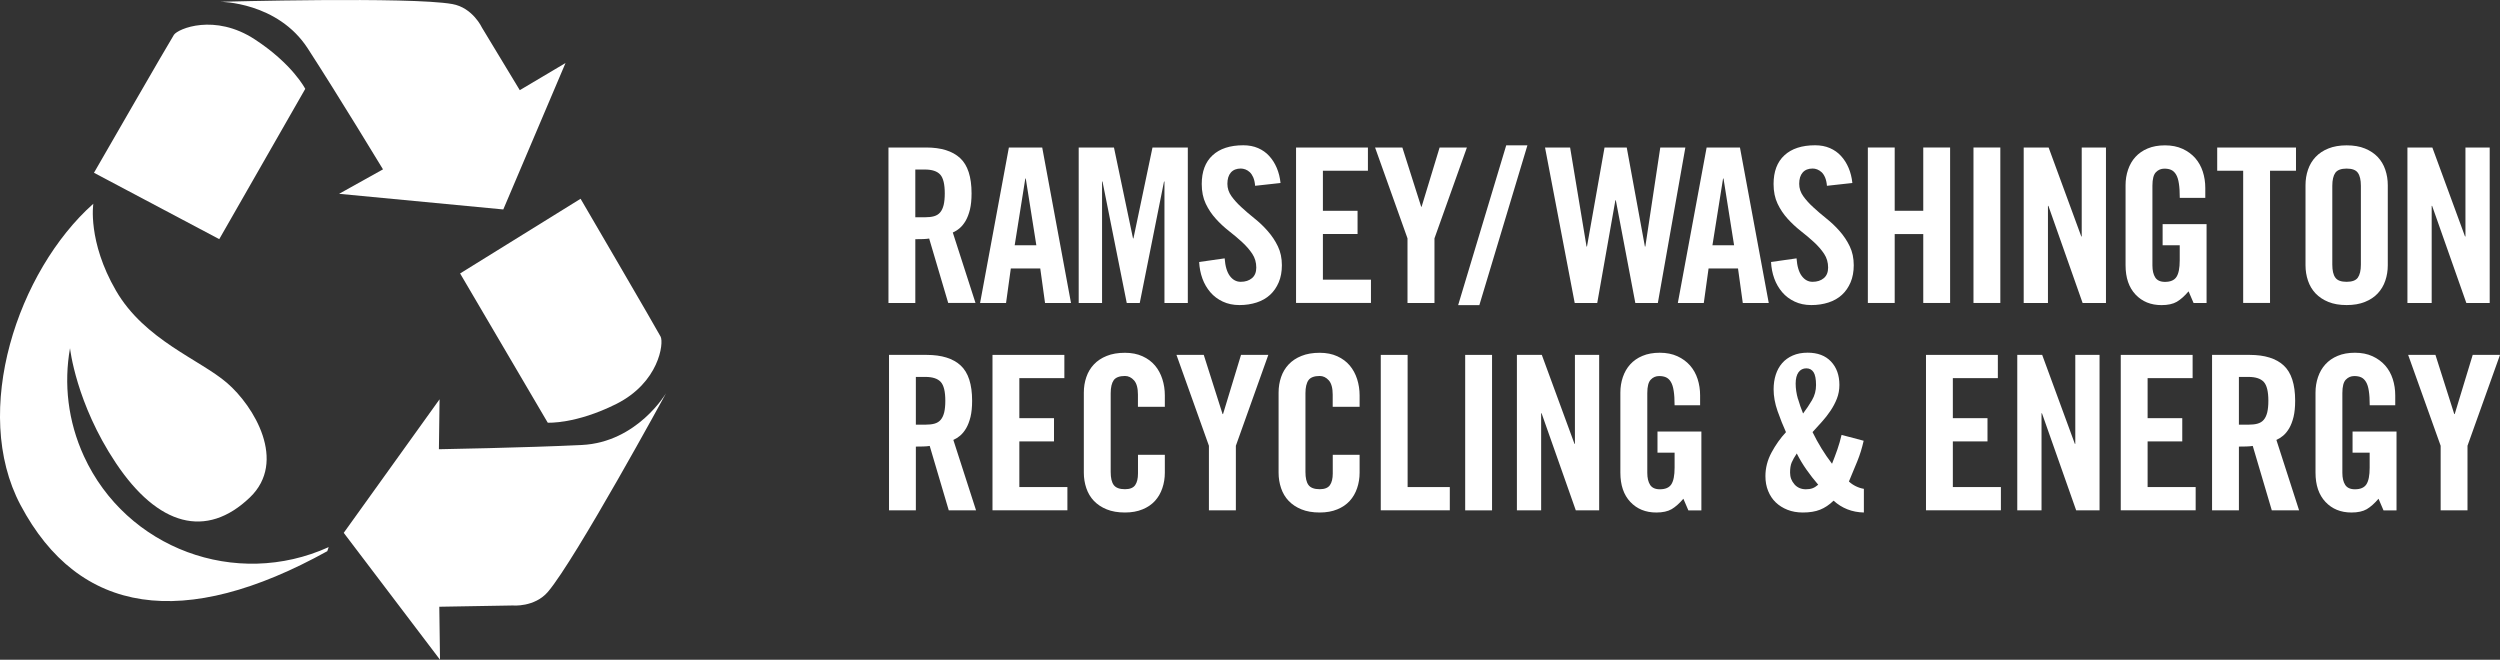
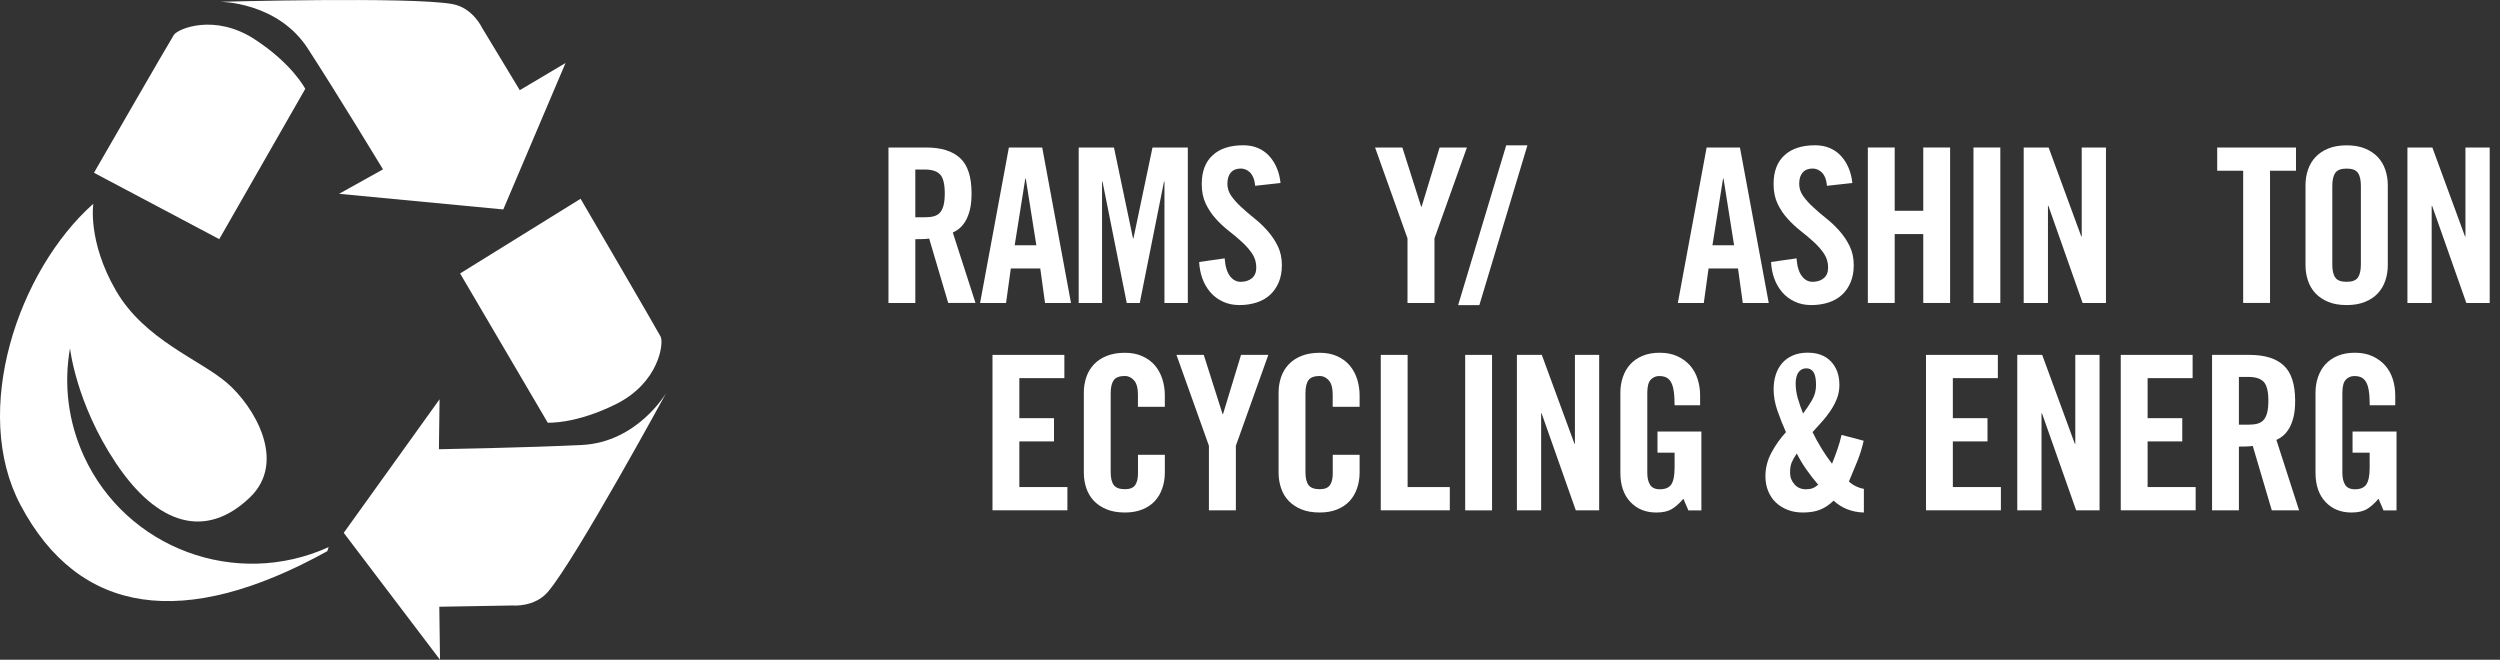
<svg xmlns="http://www.w3.org/2000/svg" id="a" viewBox="0 0 288 76">
  <rect x="0" y="0" width="288" height="76" fill="#333333" stroke="none" />
  <path d="M37.864,63.026c-10.696,4.853-23.318.159-28.197-10.474-1.857-4.048-2.321-8.368-1.601-12.441,0,0,.676,6.332,5.281,13.228,4.841,7.252,10.421,8.781,15.447,3.959,4.305-4.136.479-10.5-2.646-13.19-3.125-2.69-9.491-4.936-12.788-10.627-3.298-5.691-2.609-10.011-2.609-10.011C2.052,31.209-3.364,47.368,2.364,58.179c6.741,12.72,18.834,14.452,35.34,5.317" style="fill: #fff;" />
  <path d="M44.12,19.51l-5.058,2.817,18.917,1.802,7.169-16.869-5.269,3.128-4.35-7.194s-1.059-2.309-3.425-2.728c-4.853-.863-26.742-.26-26.742-.26,0,0,6.613,0,10.096,5.38,3.488,5.38,8.661,13.919,8.661,13.919v.006Z" style="fill: #fff;" />
  <path d="M35.172,10.248s-1.442-2.849-5.817-5.71c-4.618-3.02-8.853-1.231-9.319-.526-.466.704-9.21,15.892-9.21,15.892l14.433,7.645,9.904-17.307.007.006Z" style="fill: #fff;" />
  <path d="M50.562,51.765l.076-5.767-11.04,15.385,11.091,14.617-.083-6.103,8.438-.146s2.538.241,4.089-1.586c3.182-3.75,13.617-22.903,13.617-22.903,0,0-3.31,5.691-9.74,6.002-6.428.311-16.448.488-16.448.488,0,0,0,.013,0,.013Z" style="fill: #fff;" />
  <path d="M63.107,48.694s3.202.184,7.877-2.151c4.937-2.468,5.504-7.004,5.122-7.759-.383-.755-9.223-15.886-9.223-15.886l-13.878,8.603,10.096,17.193h.006Z" style="fill: #fff;" />
  <path d="M105.444,34.902h-3.093v-17.91h4.337c1.729,0,3.035.406,3.916,1.218.88.812,1.32,2.17,1.32,4.067,0,.73-.063,1.345-.185,1.859-.127.514-.293.945-.497,1.301-.211.355-.44.641-.696.856-.255.216-.523.381-.784.495l2.614,8.108h-3.144l-2.193-7.416c-.198.032-.447.057-.734.063-.294.006-.581.013-.861.013,0,0,0,7.347,0,7.347ZM105.444,25.03h1.097c.415,0,.772-.038,1.059-.12.287-.083.529-.228.708-.444.185-.216.313-.501.402-.856.083-.355.128-.799.128-1.326,0-1.059-.173-1.783-.524-2.17-.35-.387-.937-.584-1.773-.584h-1.097v5.507-.006Z" style="fill: #fff;" />
  <path d="M115.898,34.902h-2.991l3.316-17.91h3.84l3.316,17.91h-2.991l-.549-3.972h-3.393l-.548,3.972h-0ZM116.893,28.253h2.493l-1.218-7.689h-.051l-1.225,7.689h0Z" style="fill: #fff;" />
  <path d="M136.836,16.992v17.91h-2.691v-13.989h-.051l-2.794,13.989h-1.499l-2.793-13.989h-.051v13.989h-2.691v-17.91h4.063l2.193,10.468h.051l2.194-10.468h4.069Z" style="fill: #fff;" />
  <path d="M144.591,21.407c-.031-.381-.102-.698-.21-.958-.109-.254-.242-.457-.402-.609-.159-.146-.325-.254-.51-.324-.185-.063-.358-.101-.524-.101-.497,0-.88.152-1.148.457s-.402.742-.402,1.301c0,.514.153.983.46,1.415.306.431.695.863,1.161,1.288.465.431.969.863,1.518,1.301.549.438,1.053.92,1.518,1.453.466.533.855,1.11,1.161,1.751.307.634.46,1.358.46,2.17,0,.742-.121,1.402-.364,1.973-.242.571-.574,1.053-.995,1.44-.421.387-.938.685-1.544.882-.606.197-1.269.298-1.984.298-.715,0-1.352-.133-1.92-.4-.568-.266-1.046-.622-1.436-1.079-.389-.457-.695-.977-.912-1.573-.217-.596-.338-1.231-.376-1.91l2.94-.419c.063.907.268,1.586.599,2.03.332.444.747.672,1.251.672.529,0,.963-.14,1.295-.419.332-.279.497-.685.497-1.218,0-.596-.153-1.123-.459-1.586-.306-.463-.695-.907-1.161-1.339-.466-.431-.97-.856-1.525-1.288-.548-.431-1.059-.901-1.518-1.415-.466-.514-.855-1.091-1.161-1.738-.306-.647-.459-1.396-.459-2.259,0-1.44.414-2.544,1.25-3.312.829-.768,2.009-1.155,3.54-1.155.631,0,1.199.108,1.697.324.497.216.925.514,1.282.907.357.387.651.85.874,1.377s.37,1.11.434,1.738l-2.94.324s.012,0,.012,0Z" style="fill: #fff;" />
-   <path d="M149.305,34.902v-17.91h8.279v2.677h-5.186v4.612h3.993v2.677h-3.993v5.259h5.536v2.677h-8.629s0,.006,0,.006Z" style="fill: #fff;" />
  <path d="M165.237,34.902h-3.093v-7.442l-3.737-10.468h3.144l2.168,6.82h.051l2.073-6.82h3.144l-3.737,10.468v7.442h-.013Z" style="fill: #fff;" />
  <path d="M173.516,16.744h2.442l-5.536,18.405h-2.443s5.537-18.405,5.537-18.405Z" style="fill: #fff;" />
-   <path d="M184.856,16.992h2.544l2.092,11.407h.051l1.722-11.407h2.889l-3.17,17.91h-2.595l-2.245-11.832h-.051l-2.091,11.832h-2.596l-3.418-17.91h2.889l1.893,11.407h.051l2.022-11.407h.013Z" style="fill: #fff;" />
  <path d="M196.278,34.902h-2.991l3.317-17.91h3.839l3.317,17.91h-2.991l-.549-3.972h-3.393l-.549,3.972ZM197.274,28.253h2.493l-1.219-7.689h-.051s-1.224,7.689-1.224,7.689Z" style="fill: #fff;" />
  <path d="M210.464,21.407c-.032-.381-.103-.698-.211-.958-.108-.254-.242-.457-.402-.609-.159-.146-.332-.254-.51-.324-.179-.07-.358-.101-.523-.101-.498,0-.881.152-1.149.457s-.402.742-.402,1.301c0,.514.153.983.46,1.415.306.431.695.863,1.161,1.288.465.431.969.863,1.518,1.301.549.438,1.059.92,1.525,1.453.466.533.855,1.11,1.161,1.751.306.634.459,1.358.459,2.17,0,.742-.121,1.402-.363,1.973-.243.571-.575,1.053-.996,1.44-.421.387-.937.685-1.543.882-.607.197-1.27.298-1.984.298-.714,0-1.358-.133-1.919-.4-.568-.266-1.046-.622-1.435-1.079-.389-.457-.696-.977-.912-1.573-.217-.596-.339-1.231-.377-1.91l2.94-.419c.064.907.268,1.586.6,2.03.332.444.746.672,1.244.672.529,0,.963-.14,1.295-.419.332-.279.498-.685.498-1.218,0-.596-.154-1.123-.46-1.586-.306-.463-.695-.907-1.161-1.339-.466-.431-.97-.856-1.525-1.288-.548-.431-1.052-.901-1.518-1.415-.466-.514-.855-1.091-1.161-1.738-.306-.647-.459-1.396-.459-2.259,0-1.44.414-2.544,1.25-3.312.829-.768,2.009-1.155,3.54-1.155.631,0,1.199.108,1.697.324.497.216.925.514,1.282.907.357.387.651.85.874,1.377s.37,1.11.434,1.738l-2.94.324s.013,0,.013,0Z" style="fill: #fff;" />
  <path d="M215.176,34.902v-17.91h3.093v7.29h3.291v-7.29h3.093v17.91h-3.093v-7.937h-3.291v7.937h-3.093Z" style="fill: #fff;" />
  <path d="M227.345,34.902v-17.91h3.093v17.91h-3.093Z" style="fill: #fff;" />
  <path d="M233.13,34.902v-17.91h2.87l3.763,10.246h.051v-10.246h2.793v17.91h-2.691l-3.941-11.185h-.051v11.185h-2.794Z" style="fill: #fff;" />
-   <path d="M249.133,25.823h5.064v9.079h-1.499l-.574-1.339c-.466.546-.919.945-1.359,1.205-.44.254-1.027.381-1.761.381-1.231,0-2.225-.406-2.991-1.218-.765-.812-1.148-1.935-1.148-3.375v-9.225c0-.628.096-1.224.287-1.783.191-.565.472-1.053.848-1.465.377-.412.843-.742,1.41-.977.568-.241,1.232-.362,1.996-.362.766,0,1.442.133,2.022.4.581.266,1.066.622,1.461,1.066.389.444.683.971.874,1.561.192.596.287,1.224.287,1.884v1.142h-2.94c0-.66-.031-1.212-.102-1.65-.063-.438-.172-.787-.325-1.041s-.338-.431-.561-.533c-.224-.102-.485-.146-.785-.146-.383,0-.708.133-.976.412-.268.273-.402.787-.402,1.548v9.199c0,.577.108,1.04.325,1.377s.594.508,1.123.508c.632,0,1.072-.19,1.321-.571.249-.381.376-1.015.376-1.91v-1.738h-1.971v-2.43Z" style="fill: #fff;" />
  <path d="M258.413,19.669h-2.991v-2.677h9.076v2.677h-2.991v15.226h-3.093s0-15.226,0-15.226Z" style="fill: #fff;" />
  <path d="M265.595,21.331c0-.628.095-1.224.287-1.783.191-.565.484-1.053.874-1.465.389-.412.88-.742,1.473-.977.594-.241,1.295-.362,2.105-.362.81,0,1.518.12,2.104.362.593.241,1.078.565,1.473.977.39.412.683.901.874,1.465.192.565.288,1.155.288,1.783v9.225c0,.628-.096,1.224-.288,1.783-.191.565-.484,1.053-.874,1.466-.389.412-.88.742-1.473.977-.594.241-1.295.362-2.104.362-.811,0-1.519-.121-2.105-.362-.593-.241-1.078-.565-1.473-.977-.39-.412-.683-.901-.874-1.466-.192-.565-.287-1.155-.287-1.783v-9.225ZM268.681,30.486c0,.679.115,1.18.351,1.497.23.324.664.482,1.295.482.632,0,1.066-.159,1.295-.482.23-.324.351-.825.351-1.497v-9.079c0-.679-.115-1.18-.351-1.504-.229-.324-.663-.482-1.295-.482-.631,0-1.065.165-1.295.482-.23.324-.351.825-.351,1.504,0,0,0,9.079,0,9.079Z" style="fill: #fff;" />
  <path d="M277.336,34.902v-17.91h2.87l3.763,10.246h.051v-10.246h2.793v17.91h-2.691l-3.941-11.185h-.051v11.185h-2.794Z" style="fill: #fff;" />
-   <path d="M105.507,58.794h-3.093v-17.91h4.337c1.729,0,3.036.406,3.916,1.218.881.812,1.321,2.17,1.321,4.067,0,.73-.064,1.345-.185,1.859-.128.514-.293.945-.498,1.301-.21.355-.44.641-.695.856s-.523.381-.785.495l2.615,8.108h-3.144l-2.194-7.417c-.197.032-.446.057-.733.063-.294.006-.581.013-.862.013,0,0,0,7.347,0,7.347ZM105.507,48.922h1.098c.414,0,.772-.038,1.059-.121s.529-.228.708-.444c.185-.216.312-.501.402-.856.083-.355.127-.799.127-1.326,0-1.06-.172-1.783-.523-2.17-.351-.387-.938-.584-1.773-.584h-1.098v5.507s0-.006,0-.006Z" style="fill: #fff;" />
  <path d="M114.335,58.794v-17.91h8.279v2.677h-5.186v4.612h3.992v2.677h-3.992v5.259h5.536v2.677h-8.629v.006Z" style="fill: #fff;" />
  <path d="M131.09,46.86v-1.389c0-.761-.147-1.313-.447-1.65-.299-.336-.65-.508-1.046-.508-.631,0-1.065.165-1.295.482-.23.324-.351.825-.351,1.504v9.079c0,.679.115,1.18.351,1.497.236.317.664.482,1.295.482.568,0,.957-.159,1.174-.47.217-.311.325-.761.325-1.339v-2.157h3.093v2.062c0,.628-.095,1.224-.287,1.783-.191.565-.472,1.053-.848,1.466-.377.412-.855.742-1.436.977-.58.241-1.256.362-2.021.362-.816,0-1.518-.121-2.105-.362-.594-.241-1.078-.565-1.474-.977-.395-.412-.682-.901-.874-1.466-.191-.565-.287-1.155-.287-1.783v-9.225c0-.628.096-1.224.287-1.783.192-.565.485-1.053.874-1.465.389-.412.88-.742,1.474-.977.587-.241,1.295-.362,2.105-.362.766,0,1.436.133,2.021.4.587.266,1.059.622,1.436,1.066.376.444.657.971.848,1.561.192.596.287,1.224.287,1.884v1.313h-3.093l-.006-.006h0Z" style="fill: #fff;" />
  <path d="M142.36,58.794h-3.093v-7.442l-3.738-10.468h3.144l2.168,6.82h.051l2.073-6.82h3.144l-3.738,10.468v7.442s-.012,0-.012,0Z" style="fill: #fff;" />
  <path d="M153.527,46.86v-1.389c0-.761-.147-1.313-.446-1.65-.3-.336-.651-.508-1.047-.508-.631,0-1.065.165-1.295.482-.229.324-.351.825-.351,1.504v9.079c0,.679.115,1.18.351,1.497.236.317.664.482,1.295.482.568,0,.957-.159,1.174-.47.217-.311.326-.761.326-1.339v-2.157h3.093v2.062c0,.628-.096,1.224-.287,1.783-.192.565-.472,1.053-.849,1.466-.376.412-.855.742-1.435.977-.581.241-1.257.362-2.022.362-.816,0-1.518-.121-2.105-.362-.593-.241-1.078-.565-1.474-.977-.395-.412-.682-.901-.874-1.466-.191-.565-.287-1.155-.287-1.783v-9.225c0-.628.096-1.224.287-1.783.192-.565.485-1.053.874-1.465.39-.412.881-.742,1.474-.977.587-.241,1.295-.362,2.105-.362.766,0,1.436.133,2.022.4.587.266,1.059.622,1.435,1.066.377.444.657.971.849,1.561.191.596.287,1.224.287,1.884v1.313h-3.093l-.007-.006h0Z" style="fill: #fff;" />
  <path d="M159.064,58.794v-17.91h3.093v15.226h4.86v2.677h-7.953v.006Z" style="fill: #fff;" />
  <path d="M168.789,58.794v-17.91h3.094v17.91h-3.094Z" style="fill: #fff;" />
  <path d="M174.747,58.794v-17.91h2.87l3.763,10.246h.051v-10.246h2.793v17.91h-2.691l-3.942-11.185h-.051v11.185h-2.793Z" style="fill: #fff;" />
  <path d="M190.934,49.715h5.065v9.079h-1.5l-.574-1.339c-.465.546-.918.945-1.359,1.205-.44.254-1.027.381-1.76.381-1.232,0-2.226-.406-2.991-1.218-.766-.812-1.149-1.935-1.149-3.375v-9.225c0-.628.096-1.224.287-1.783.192-.565.473-1.053.849-1.466s.842-.742,1.41-.977c.568-.241,1.231-.362,1.996-.362.765,0,1.435.133,2.022.4.587.267,1.065.622,1.461,1.066.389.444.682.971.874,1.561.191.596.287,1.224.287,1.884v1.142h-2.94c0-.66-.032-1.212-.102-1.649-.064-.438-.172-.787-.325-1.04-.147-.254-.339-.431-.562-.533-.223-.101-.485-.146-.785-.146-.382,0-.708.133-.969.412-.268.273-.402.787-.402,1.548v9.199c0,.577.108,1.041.325,1.377.217.336.587.508,1.123.508.632,0,1.072-.19,1.321-.571.248-.381.376-1.015.376-1.91v-1.738h-1.971v-2.43h-.007v-0Z" style="fill: #fff;" />
  <path d="M214.692,50.781c-.185.825-.427,1.618-.74,2.379-.306.761-.625,1.529-.957,2.309.23.216.498.4.798.546.3.146.606.247.925.298v2.728c-1.365-.032-2.526-.488-3.489-1.364-.497.482-1.014.825-1.556,1.04-.543.216-1.2.324-1.984.324-.65,0-1.237-.102-1.767-.311-.529-.209-.982-.495-1.358-.856-.377-.362-.664-.799-.874-1.313-.211-.514-.313-1.085-.313-1.713,0-.939.236-1.853.708-2.728.472-.876,1.027-1.656,1.659-2.335-.332-.73-.651-1.535-.964-2.417-.312-.882-.459-1.726-.459-2.519,0-.609.083-1.174.249-1.688.166-.514.415-.958.733-1.326.326-.374.734-.666,1.225-.882.492-.216,1.059-.324,1.71-.324,1.148,0,2.047.336,2.691,1.015.645.679.97,1.58.97,2.703,0,.565-.096,1.085-.287,1.573-.191.488-.44.958-.74,1.402-.3.444-.632.876-.995,1.275-.364.406-.728.799-1.072,1.18.312.647.663,1.275,1.033,1.884.377.609.779,1.199,1.212,1.764.217-.546.422-1.091.613-1.637.191-.546.351-1.11.485-1.688l2.544.673v.006ZM206.726,55.806c.338.374.778.558,1.308.558.3,0,.555-.038.759-.114.211-.076.428-.209.664-.412-.485-.565-.932-1.136-1.346-1.726-.415-.59-.792-1.212-1.123-1.872-.268.4-.46.742-.587,1.04-.128.298-.185.685-.185,1.167,0,.527.172.977.51,1.351v.006ZM207.128,45.947c.172.596.37,1.155.587,1.688.364-.482.708-.99,1.021-1.523.319-.539.472-1.123.472-1.751,0-.691-.096-1.193-.287-1.485-.192-.298-.472-.444-.836-.444s-.683.152-.899.457c-.217.305-.326.742-.326,1.301s.089,1.167.262,1.764c0,0,.006-.006.006-.006Z" style="fill: #fff;" />
  <path d="M221.874,58.794v-17.91h8.278v2.677h-5.185v4.612h3.992v2.677h-3.992v5.259h5.536v2.677h-8.629v.006Z" style="fill: #fff;" />
  <path d="M232.39,58.794v-17.91h2.87l3.763,10.246h.051v-10.246h2.794v17.91h-2.692l-3.941-11.185h-.051v11.185h-2.794Z" style="fill: #fff;" />
  <path d="M244.311,58.794v-17.91h8.278v2.677h-5.185v4.612h3.993v2.677h-3.993v5.259h5.536v2.677h-8.629v.006Z" style="fill: #fff;" />
  <path d="M257.922,58.794h-3.093v-17.91h4.337c1.729,0,3.036.406,3.916,1.218.88.812,1.32,2.17,1.32,4.067,0,.73-.063,1.345-.185,1.859-.127.514-.293.945-.497,1.301-.211.355-.44.641-.696.856-.261.216-.523.381-.784.495l2.614,8.108h-3.144l-2.193-7.417c-.198.032-.447.057-.734.063-.293.006-.581.013-.861.013,0,0,0,7.347,0,7.347ZM257.922,48.922h1.097c.415,0,.772-.038,1.059-.121.287-.082.53-.228.708-.444.185-.216.313-.501.402-.856.083-.355.128-.799.128-1.326,0-1.06-.173-1.783-.523-2.17-.351-.387-.938-.584-1.774-.584h-1.097v5.507s0-.006,0-.006Z" style="fill: #fff;" />
  <path d="M271.015,49.715h5.064v9.079h-1.499l-.574-1.339c-.466.546-.919.945-1.359,1.205-.44.254-1.027.381-1.76.381-1.232,0-2.226-.406-2.992-1.218-.765-.812-1.148-1.935-1.148-3.375v-9.225c0-.628.096-1.224.287-1.783.192-.565.472-1.053.849-1.466.376-.412.842-.742,1.41-.977.567-.241,1.231-.362,1.995-.362.766,0,1.442.133,2.022.4.58.267,1.065.622,1.461,1.066.389.444.682.971.874,1.561.191.596.287,1.224.287,1.884v1.142h-2.94c0-.66-.032-1.212-.102-1.649-.064-.438-.173-.787-.326-1.04s-.338-.431-.561-.533c-.223-.101-.485-.146-.785-.146-.383,0-.708.133-.976.412-.268.273-.402.787-.402,1.548v9.199c0,.577.109,1.041.326,1.377.217.336.593.508,1.122.508.632,0,1.072-.19,1.321-.571.249-.381.376-1.015.376-1.91v-1.738h-1.971v-2.43Z" style="fill: #fff;" />
-   <path d="M284.256,58.794h-3.093v-7.442l-3.744-10.468h3.144l2.168,6.82h.051l2.073-6.82h3.144l-3.744,10.468s0,7.442,0,7.442Z" style="fill: #fff;" />
</svg>